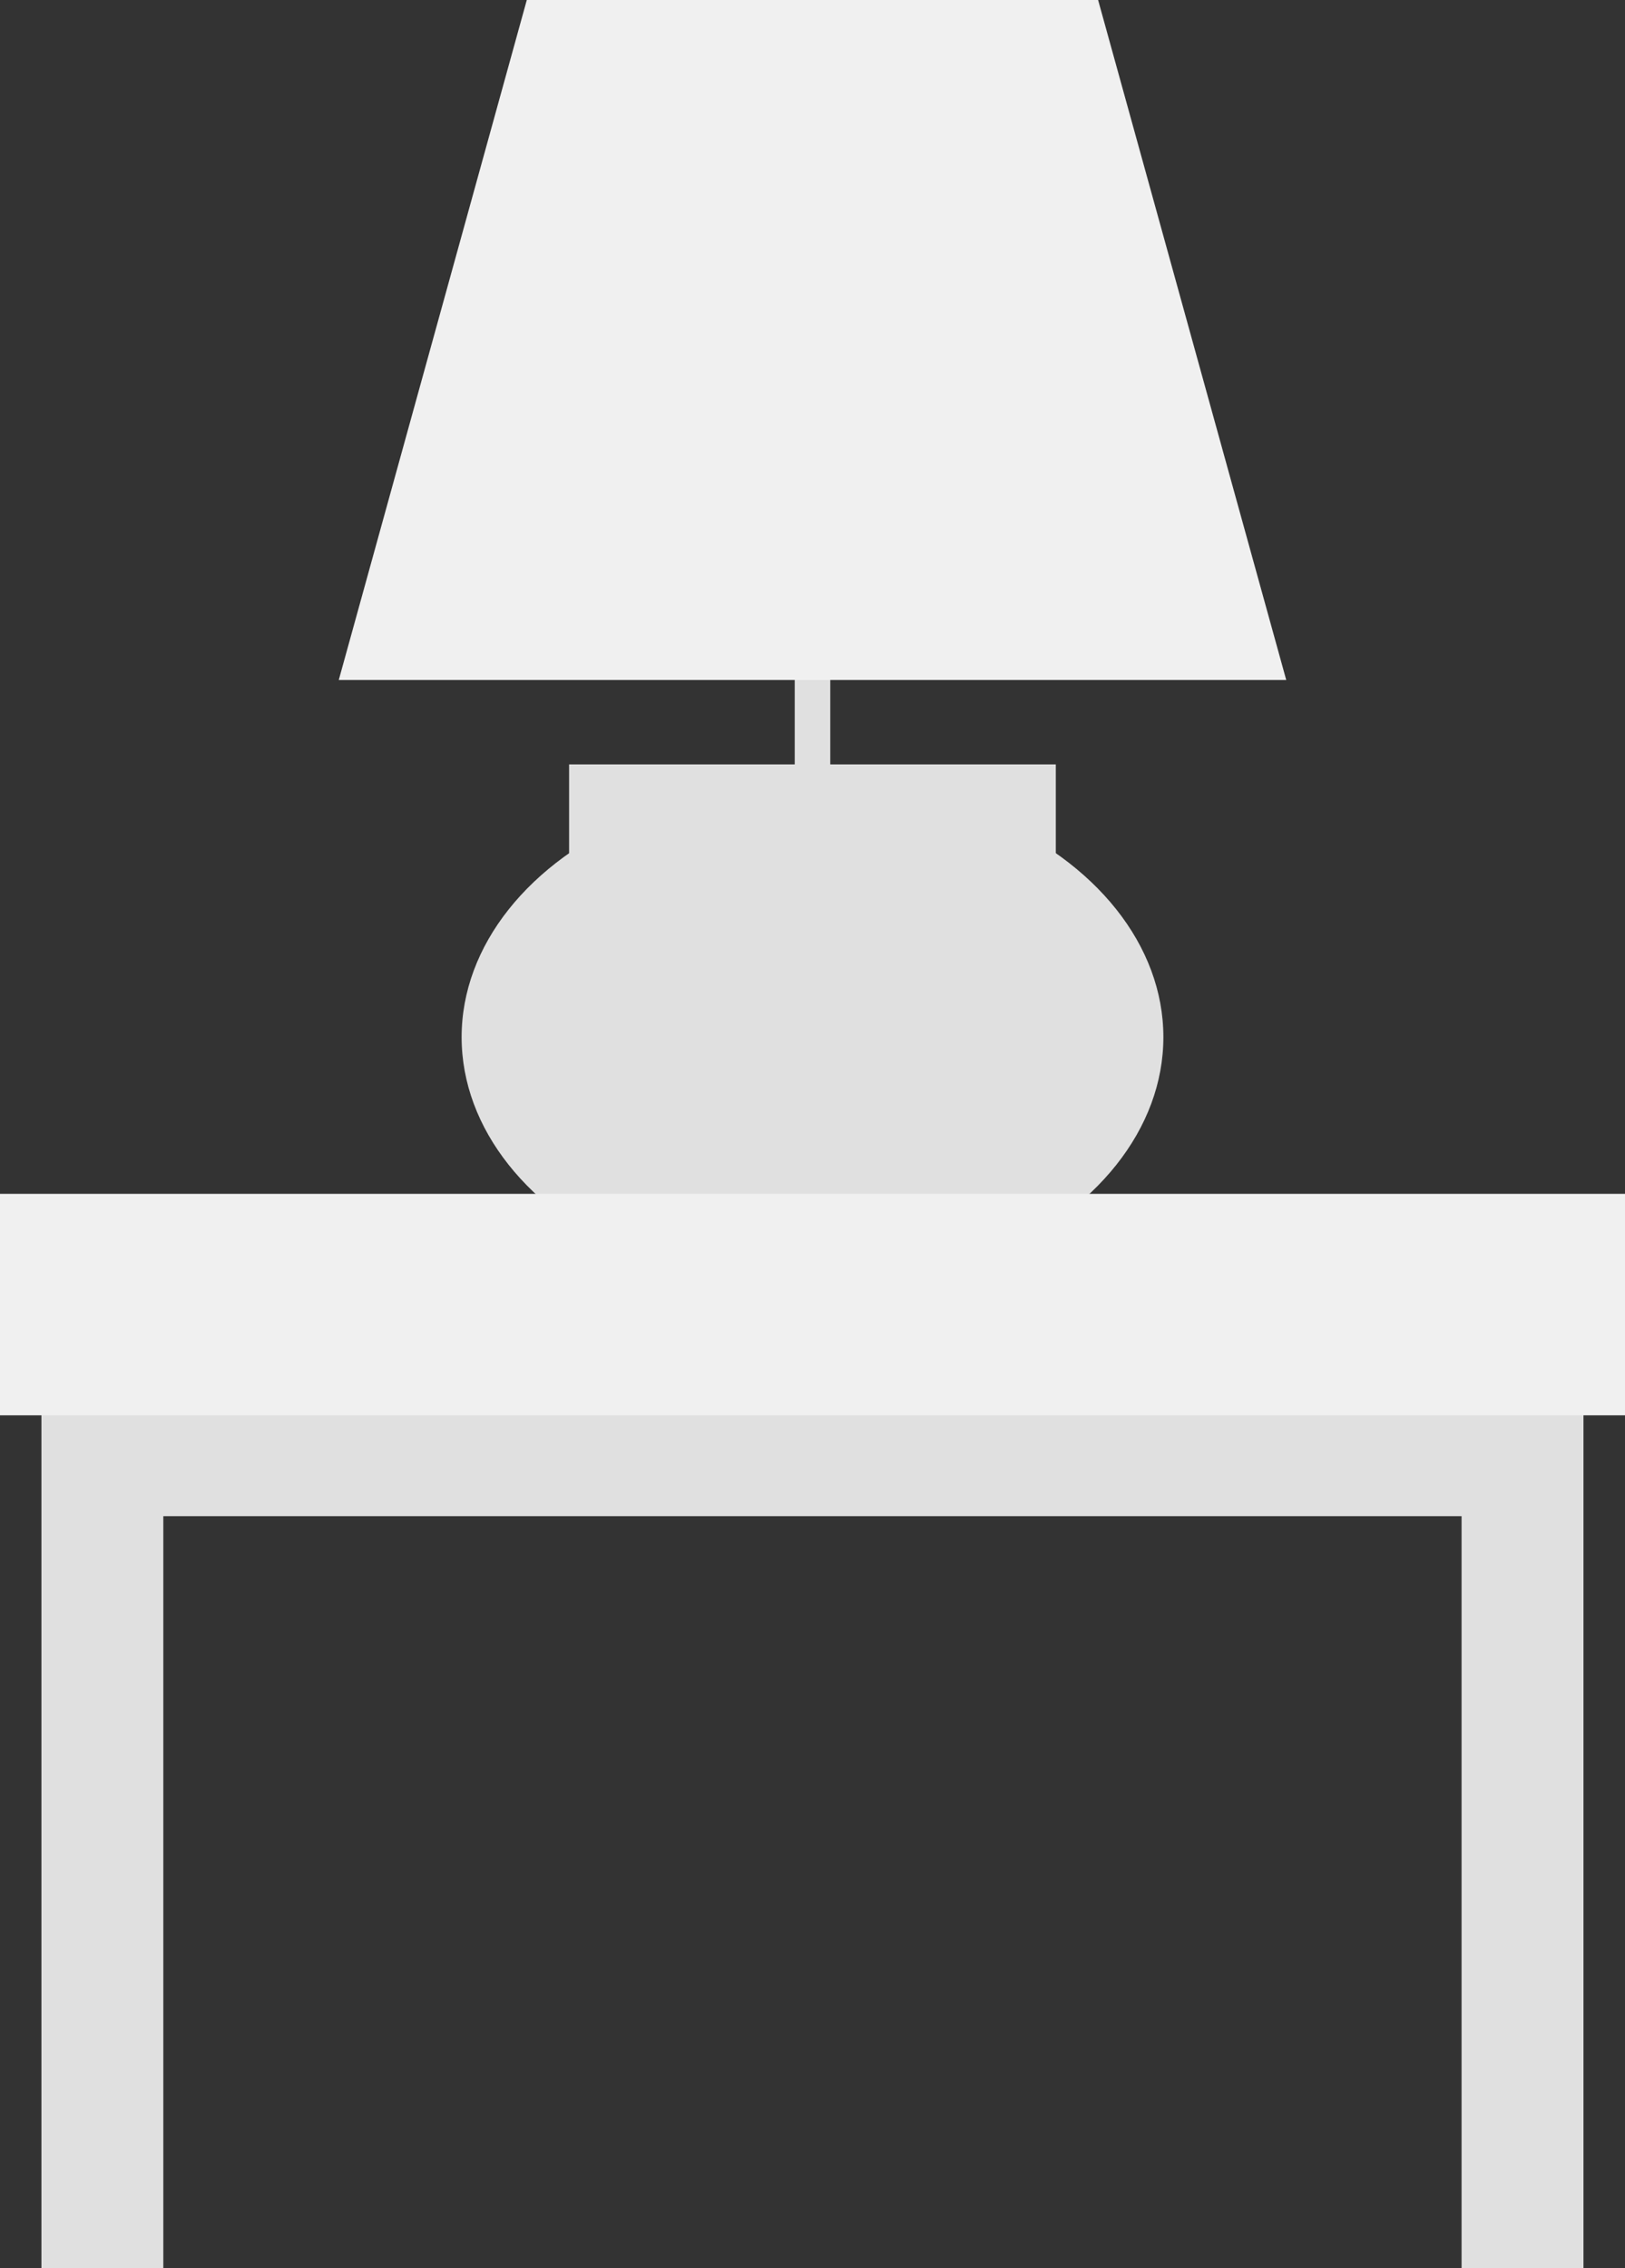
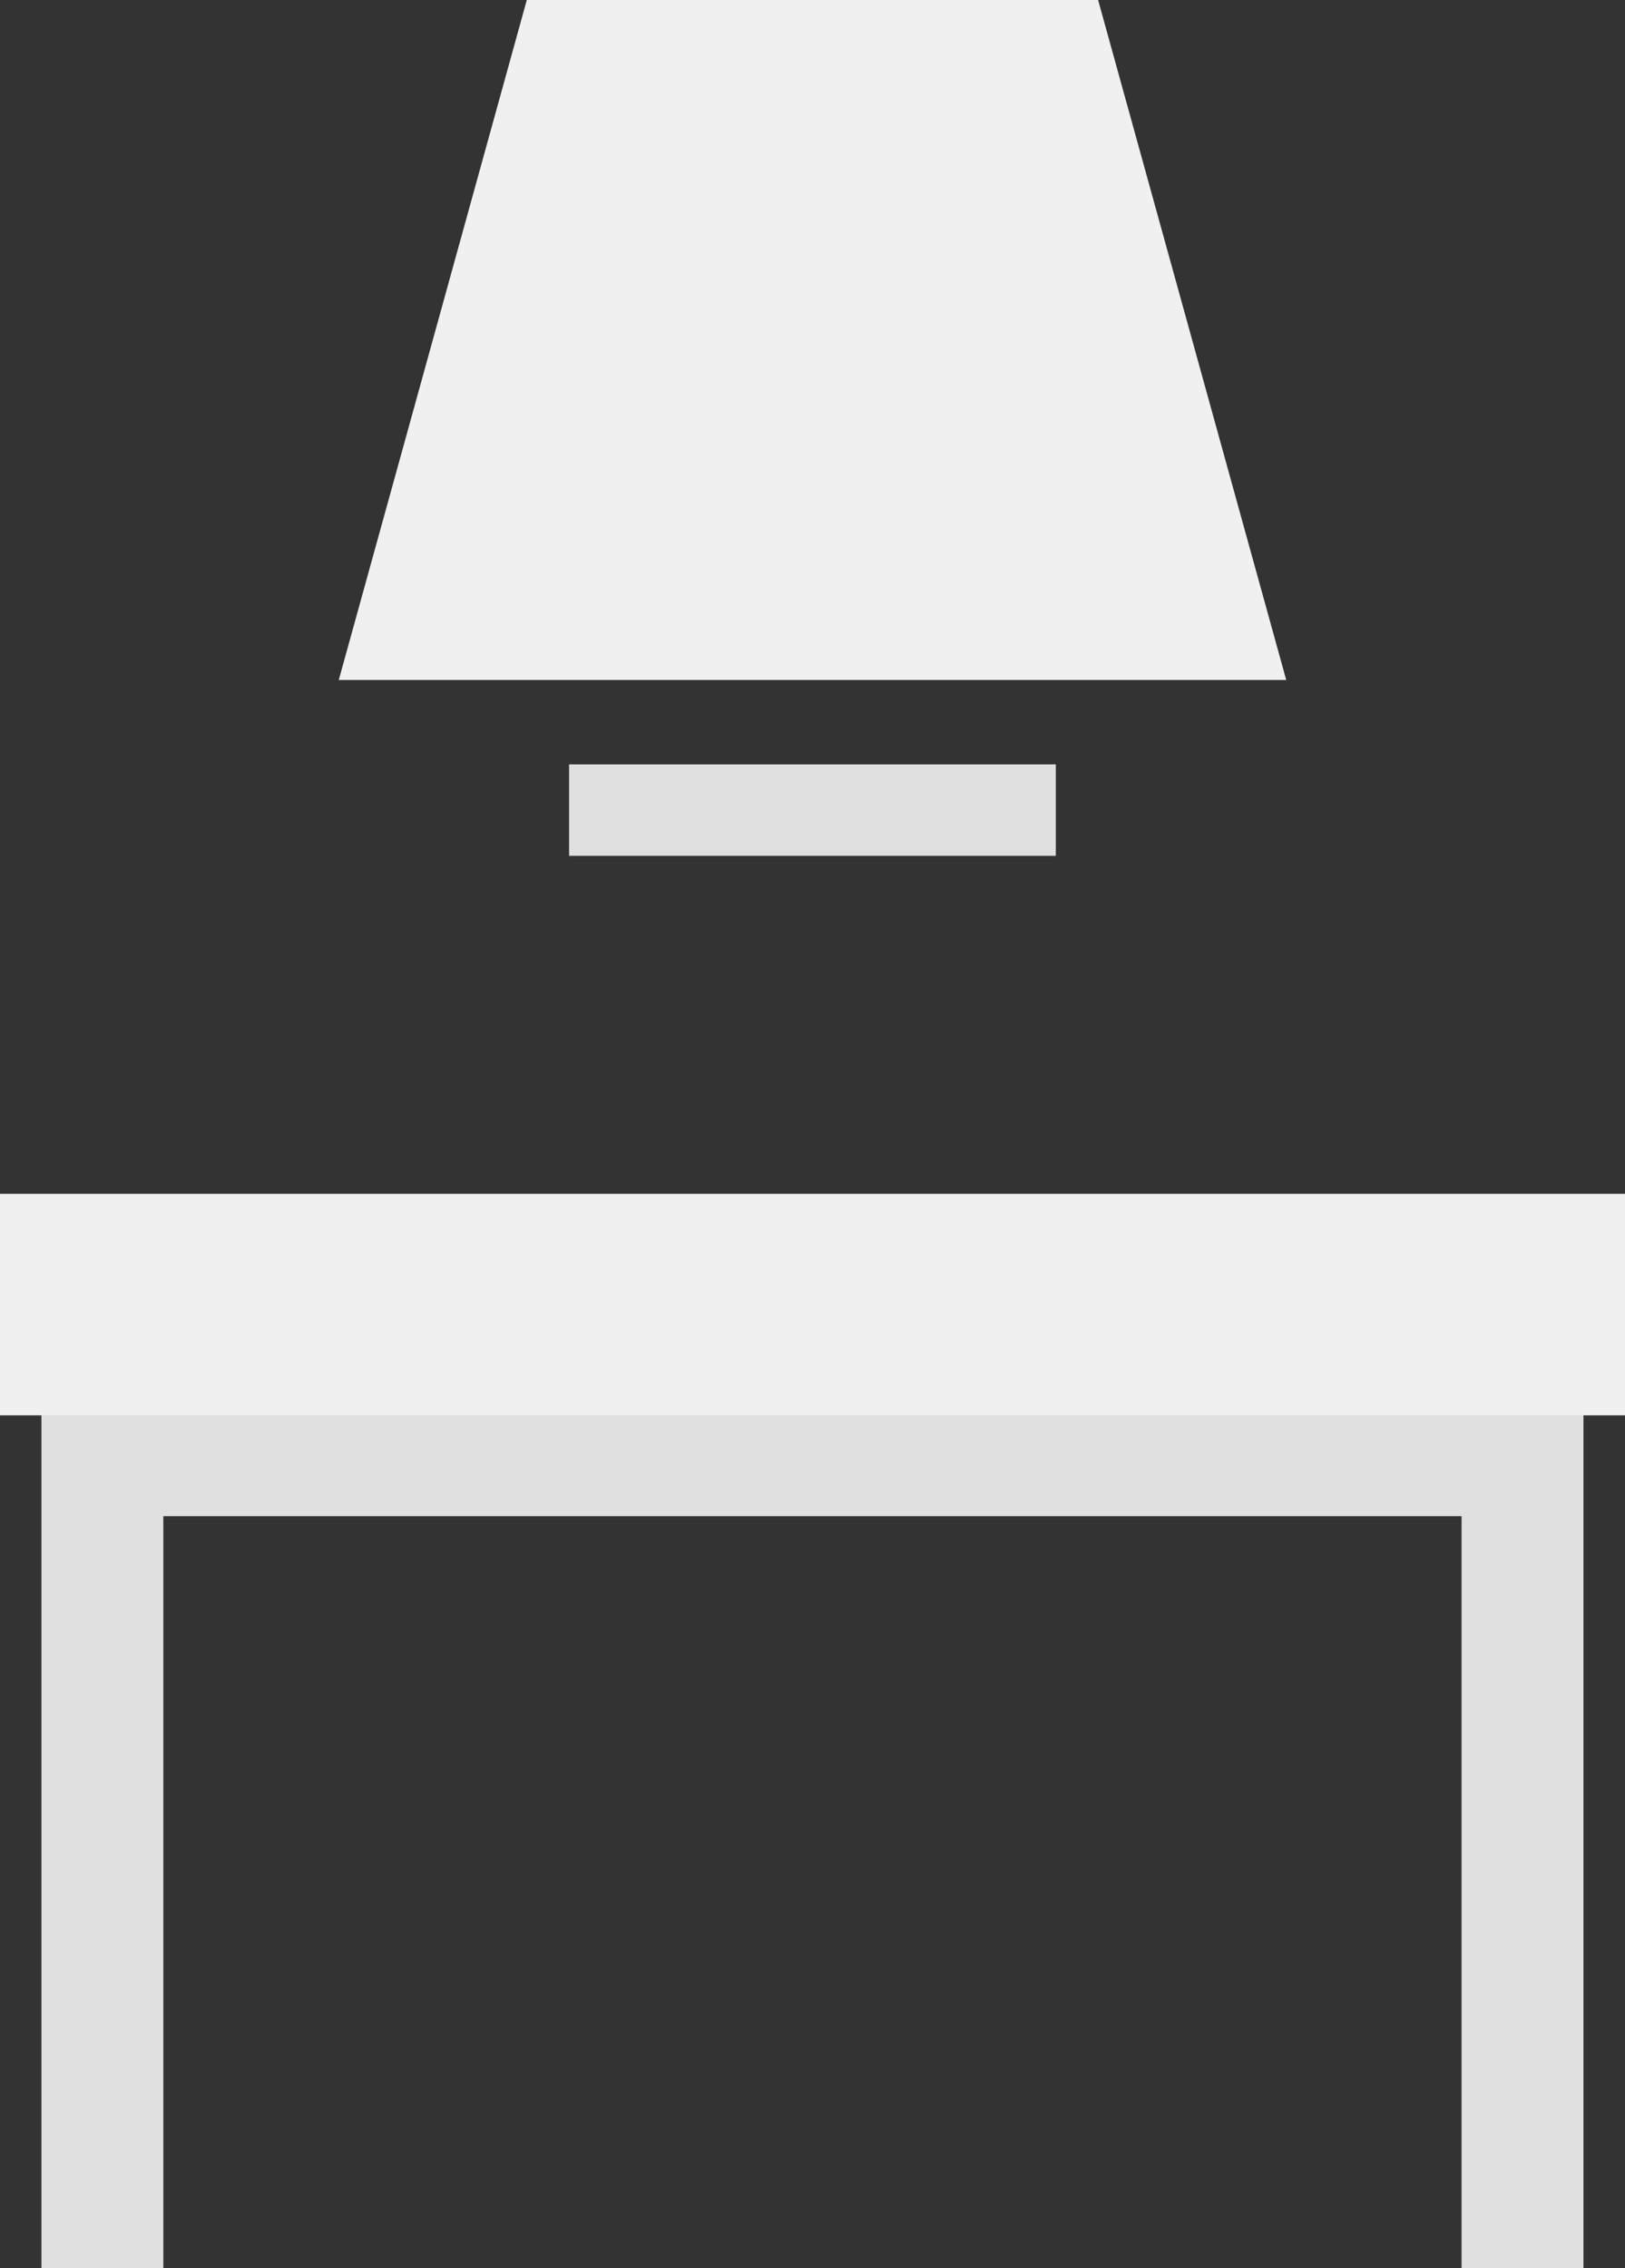
<svg xmlns="http://www.w3.org/2000/svg" viewBox="0 0 169.04 235.93">
  <rect x="0" y="0" width="169.04" height="235.93" fill="#333333" stroke="none" />
  <defs>
    <style>.cls-1{fill:#e0e0e0;}.cls-2{fill:#f0f0f0;}</style>
  </defs>
  <title>Ресурс 1</title>
  <g id="Слой_2" data-name="Слой 2">
    <g id="Background_Complete" data-name="Background Complete">
-       <rect class="cls-1" x="82.67" y="36.05" width="3.7" height="58.67" />
-       <ellipse class="cls-1" cx="84.52" cy="107.88" rx="36.5" ry="26.56" />
      <polygon class="cls-1" points="4.31 130.48 4.31 235.93 16.99 235.93 16.99 157.71 152.04 157.71 152.04 235.93 164.72 235.93 164.72 130.48 4.31 130.48" />
      <rect class="cls-2" y="124.18" width="169.04" height="23.04" />
      <rect class="cls-1" x="59.2" y="79.51" width="50.63" height="9.51" />
      <polygon class="cls-2" points="133.8 70.73 35.24 70.73 54.8 0 114.23 0 133.8 70.73" />
    </g>
  </g>
</svg>